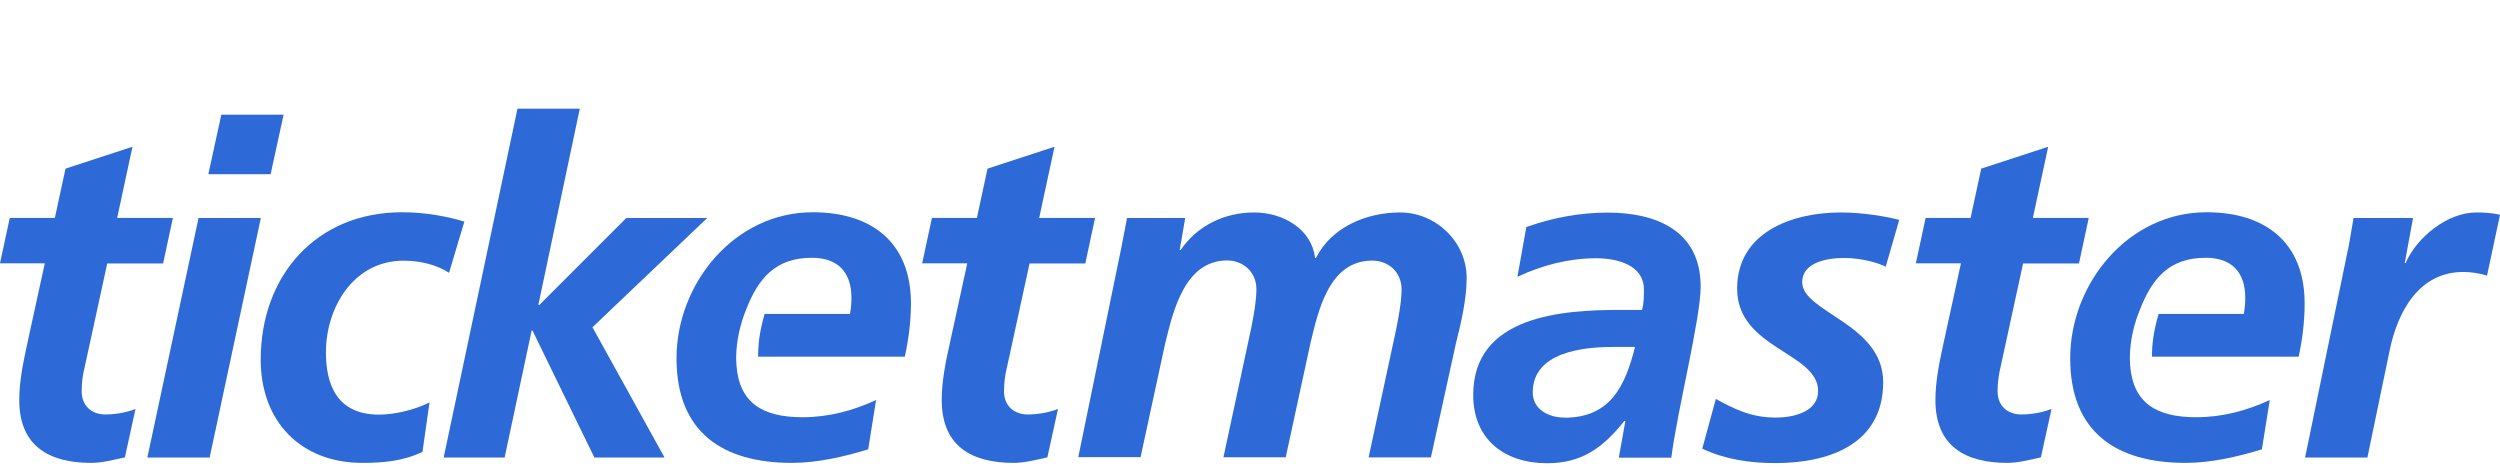
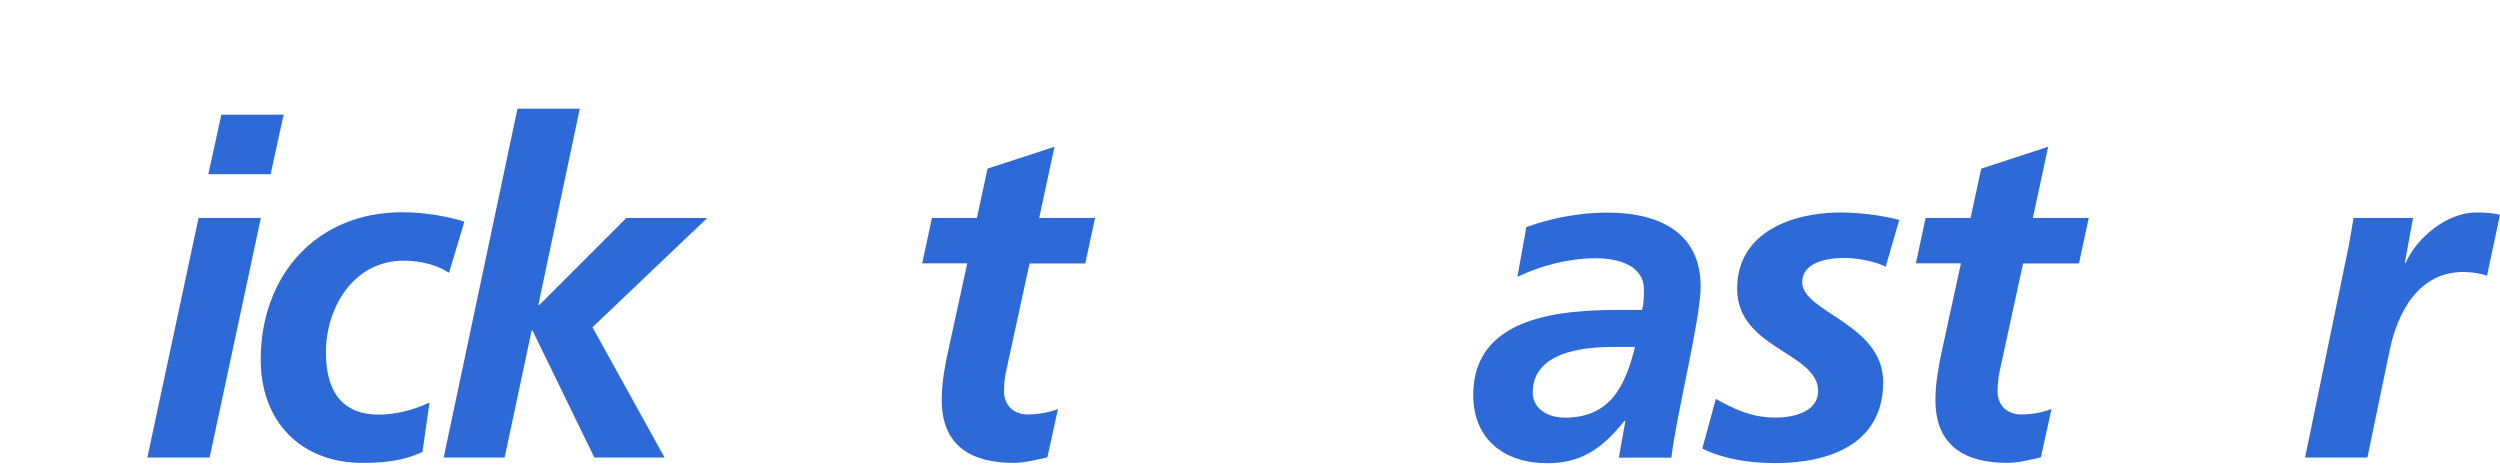
<svg xmlns="http://www.w3.org/2000/svg" width="230" height="43" viewBox="0 0 230 43" fill="none">
  <path d="M143.911 38.43C148.193 38.43 149.522 35.477 150.421 31.92H148.408C145.63 31.92 141.012 32.39 141.012 36.108C141.012 37.651 142.462 38.416 143.911 38.416M149.522 38.725H149.441C147.468 41.208 145.509 42.617 142.341 42.617C138.368 42.617 135.536 40.389 135.536 36.336C135.536 29.061 143.67 28.511 149.052 28.511H151.065C151.24 27.907 151.24 27.263 151.24 26.632C151.24 24.404 148.837 23.76 146.837 23.76C144.314 23.76 141.871 24.404 139.603 25.464L140.422 20.887C142.865 20.028 145.334 19.559 147.911 19.559C152.314 19.559 156.461 21.183 156.461 26.363C156.461 29.316 154.273 37.96 153.763 42.108H148.931L149.535 38.725" fill="#2E6AD7" />
-   <path d="M0.899 20.05H5.047L6.027 15.514L12.187 13.501L10.778 20.05H15.905L15.006 24.238H9.865L7.771 33.862C7.637 34.372 7.516 35.15 7.516 35.996C7.516 37.325 8.416 38.13 9.691 38.13C10.724 38.13 11.744 37.915 12.469 37.62L11.489 42.076C10.509 42.291 9.395 42.586 8.402 42.586C4.51 42.586 1.772 41.042 1.772 36.801C1.772 35.096 2.121 33.419 2.497 31.674L4.121 24.225H0L0.899 20.037" fill="#2E6AD7" />
  <path d="M20.361 10.551H26.092L24.898 16.027H19.167L20.361 10.551ZM18.267 20.054H23.998L19.287 42.093H13.556L18.267 20.054Z" fill="#2E6AD7" />
  <path d="M41.313 25.097C40.199 24.372 38.709 23.983 37.125 23.983C32.548 23.983 29.985 28.265 29.985 32.412C29.985 35.271 30.924 38.143 34.857 38.143C36.266 38.143 38.024 37.754 39.514 37.029L38.87 41.566C37.112 42.425 35.233 42.586 33.353 42.586C27.663 42.586 23.985 38.774 23.985 33.083C23.985 25.379 29.072 19.527 36.991 19.527C39.138 19.527 41.178 19.916 42.722 20.386L41.313 25.097Z" fill="#2E6AD7" />
  <path d="M47.608 10H53.34L49.528 28.052H49.622L57.621 20.053H65.07L54.507 30.106L61.138 42.092H54.682L48.991 30.415H48.91L46.427 42.092H40.817L47.608 10Z" fill="#2E6AD7" />
  <path d="M85.727 20.05H89.874L90.854 15.514L97.015 13.501L95.605 20.05H100.746L99.847 24.238H94.719L92.626 33.862C92.491 34.372 92.371 35.15 92.371 35.996C92.371 37.325 93.27 38.13 94.558 38.13C95.579 38.13 96.612 37.915 97.337 37.62L96.357 42.076C95.377 42.291 94.263 42.586 93.27 42.586C89.377 42.586 86.639 41.042 86.639 36.801C86.639 35.096 86.975 33.419 87.364 31.674L88.988 24.225H84.841L85.74 20.037" fill="#2E6AD7" />
-   <path d="M83.808 27.916C83.808 22.319 80.211 19.527 74.775 19.527C67.54 19.527 62.239 26.117 62.239 32.962C62.239 39.807 66.52 42.586 72.856 42.586C75.204 42.586 77.647 42.022 79.875 41.337L80.6 36.801C78.466 37.794 76.198 38.385 73.835 38.385C70.171 38.385 68.024 37.083 67.755 33.62C67.755 33.419 67.728 33.217 67.728 33.016C67.728 32.976 67.728 32.935 67.728 32.895C67.728 32.868 67.728 32.855 67.728 32.828C67.755 31.325 68.091 29.835 68.654 28.453C69.755 25.647 71.312 23.715 74.694 23.715C77.084 23.715 78.332 25.043 78.332 27.392C78.332 27.902 78.291 28.372 78.198 28.882H70.346C69.836 30.613 69.755 31.768 69.742 32.815H83.244C83.593 31.191 83.808 29.567 83.808 27.889" fill="#2E6AD7" />
-   <path d="M103.215 22.499C103.39 21.64 103.551 20.741 103.685 20.056H109.041L108.53 23.009H108.611C110.155 20.741 112.678 19.546 115.376 19.546C118.074 19.546 120.677 21.089 120.986 23.733H121.067C122.516 20.861 125.738 19.546 128.811 19.546C132.1 19.546 134.932 22.244 134.932 25.572C134.932 27.545 134.408 29.76 133.952 31.558L131.643 42.081H125.912L128.221 31.344C128.516 30.015 128.945 27.962 128.945 26.633C128.945 25.009 127.711 23.975 126.248 23.975C122.261 23.975 121.281 28.592 120.557 31.585L118.288 42.068H112.557L114.866 31.33C115.161 30.002 115.59 27.948 115.59 26.619C115.59 24.995 114.342 23.962 112.893 23.962C109 23.962 107.926 28.619 107.202 31.572L104.933 42.054H99.202L103.229 22.459" fill="#2E6AD7" />
  <path d="M173.48 24.539C172.863 24.203 171.279 23.733 169.655 23.733C167.937 23.733 165.803 24.203 165.803 25.962C165.803 28.74 173.252 29.773 173.252 35.156C173.252 40.887 168.246 42.605 163.333 42.605C161.025 42.605 158.703 42.269 156.609 41.276L157.857 36.699C159.481 37.598 161.105 38.417 163.333 38.417C165.253 38.417 167.266 37.773 167.266 35.974C167.266 32.418 159.817 32.082 159.817 26.566C159.817 21.385 164.823 19.546 169.36 19.546C171.454 19.546 173.601 19.935 174.729 20.23L173.48 24.552" fill="#2E6AD7" />
  <path d="M177.145 20.05H181.293L182.272 15.514L188.433 13.501L187.024 20.05H192.164L191.265 24.238H186.124L184.031 33.862C183.91 34.372 183.776 35.15 183.776 35.996C183.776 37.325 184.675 38.13 185.963 38.13C186.983 38.13 188.017 37.915 188.742 37.62L187.762 42.076C186.782 42.291 185.668 42.586 184.688 42.586C180.796 42.586 178.058 41.042 178.058 36.801C178.058 35.096 178.407 33.419 178.783 31.674L180.407 24.225H176.259L177.159 20.037" fill="#2E6AD7" />
  <path d="M216.014 23.009C216.189 22.069 216.35 21.089 216.524 20.056H222.001L221.236 24.203H221.316C222.35 21.814 225.168 19.546 227.812 19.546C228.537 19.546 229.316 19.586 230 19.761L228.806 25.358C228.161 25.143 227.343 25.022 226.618 25.022C222.551 25.022 220.591 28.659 219.853 32.216L217.8 42.095H212.068L216.001 23.009" fill="#2E6AD7" />
-   <path d="M212.027 27.916C212.027 22.319 208.43 19.527 202.994 19.527C195.76 19.527 190.458 26.117 190.458 32.962C190.458 39.807 194.74 42.586 201.075 42.586C203.424 42.586 205.867 42.022 208.095 41.337L208.819 36.801C206.685 37.794 204.417 38.385 202.055 38.385C198.39 38.385 196.243 37.083 195.974 33.62C195.974 33.419 195.948 33.217 195.948 33.016C195.948 32.976 195.948 32.935 195.948 32.895C195.948 32.868 195.948 32.855 195.948 32.828C195.974 31.325 196.31 29.835 196.887 28.453C197.988 25.647 199.545 23.715 202.927 23.715C205.316 23.715 206.564 25.043 206.564 27.392C206.564 27.902 206.524 28.372 206.43 28.882H198.592C198.082 30.613 197.988 31.768 197.974 32.815H211.477C211.826 31.191 212.027 29.567 212.027 27.889" fill="#2E6AD7" />
</svg>